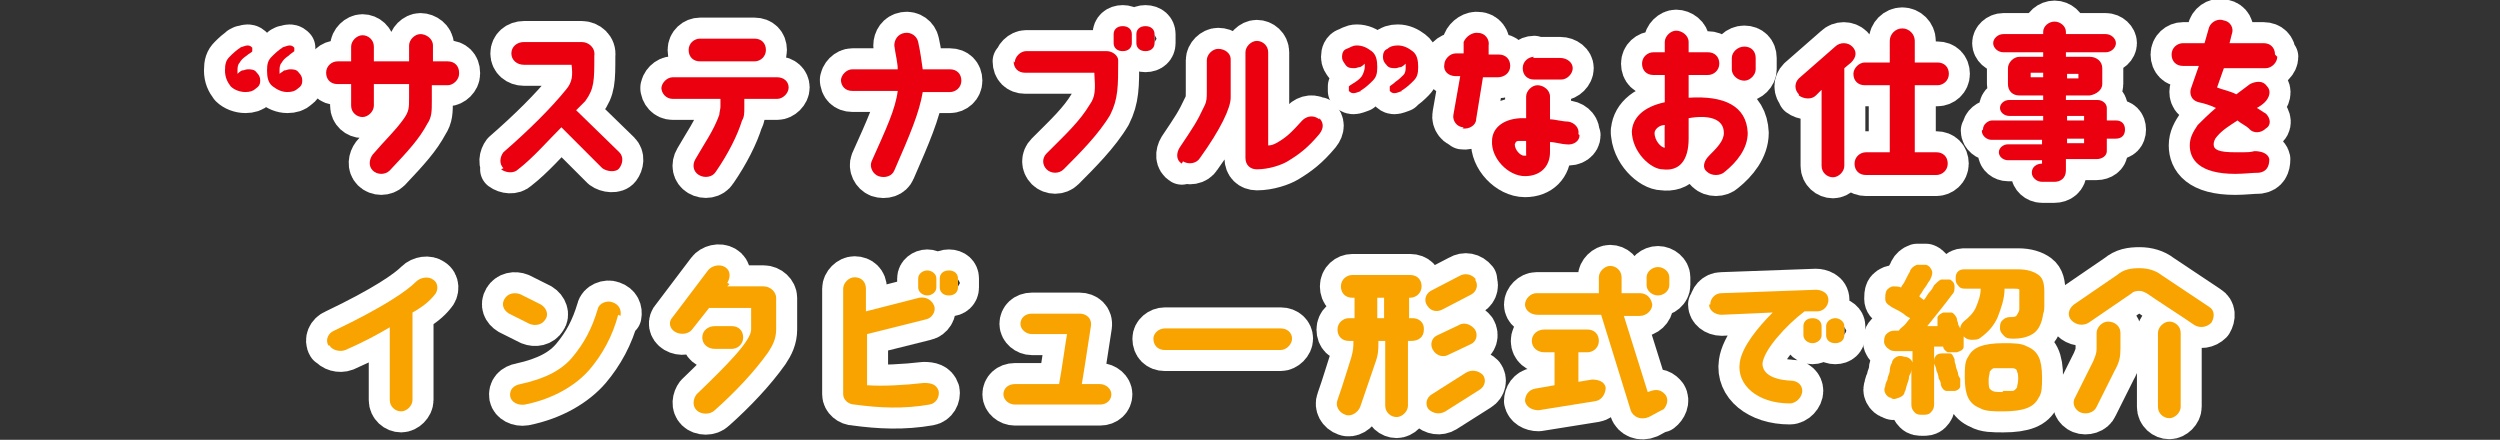
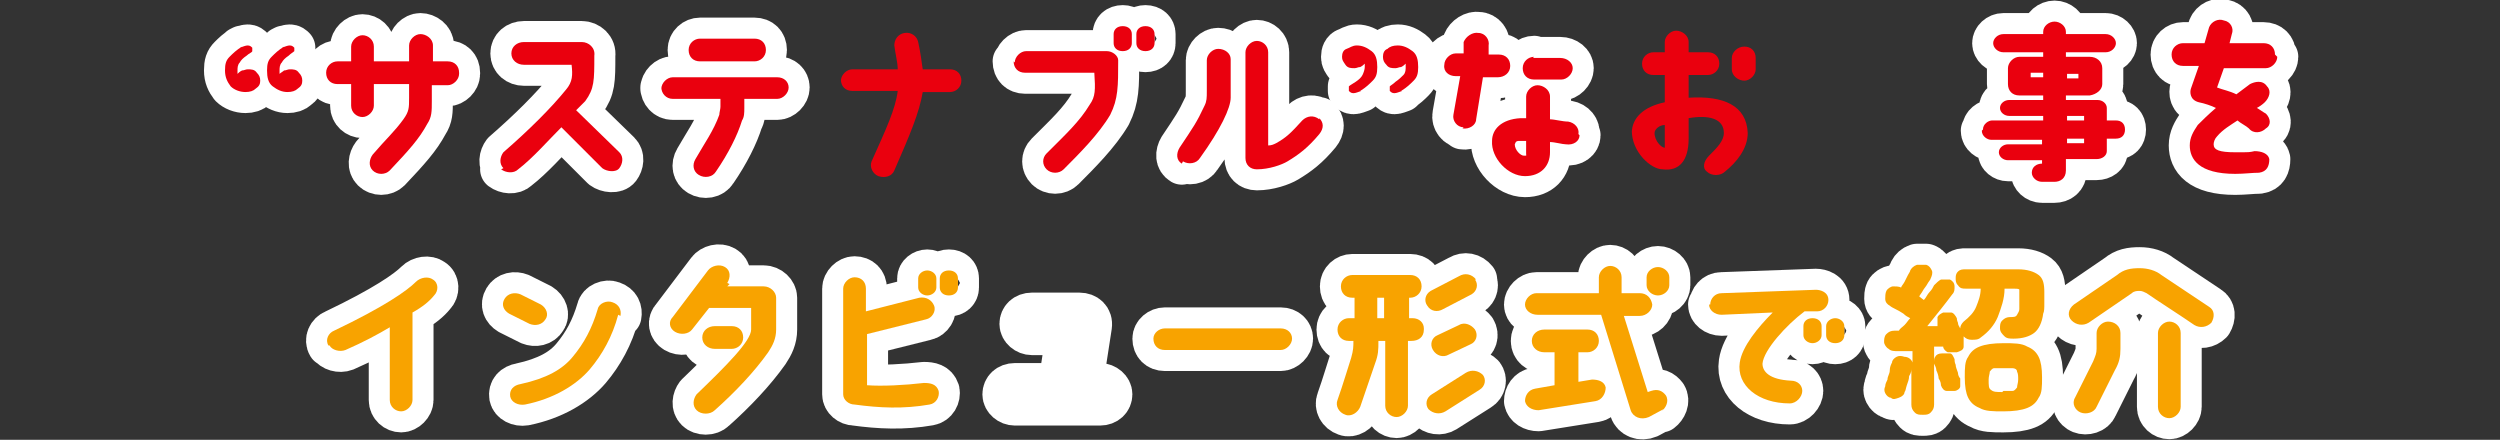
<svg xmlns="http://www.w3.org/2000/svg" id="_レイヤー_2" version="1.1" viewBox="0 0 220 38.7">
  <rect x="0" y="0" width="220" height="38.7" fill="#333333" stroke="none" />
  <defs>
    <style>
      .st0 {
        fill: #fff;
        stroke: #fff;
        stroke-linecap: round;
        stroke-linejoin: round;
        stroke-width: 3.7px;
      }

      .st1 {
        fill: #f8a300;
      }

      .st2 {
        fill: #ea000e;
      }
    </style>
  </defs>
  <g id="_編集モード">
    <g>
      <g>
        <path class="st0" d="M21.1,4.2c.3-.1.5-.2.7-.2.2,0,.3.1.4.2,0,.1,0,.2,0,.3s-.3.2-.5.4c0,0,0,0,0,0-.3.2-.5.4-.6.6-.2.2-.2.5-.2.7s0,.1,0,.2c0,0,0,0,0,.1.1-.1.2-.2.4-.3.2,0,.3-.1.5-.1.3,0,.6,0,.8.3.2.2.3.4.3.7s-.1.5-.4.7c-.2.2-.5.3-.9.3-.5,0-1-.2-1.3-.5-.3-.4-.5-.8-.5-1.4s.1-.9.4-1.2c.3-.3.6-.6,1.1-.9h0ZM24.8,4.2c.3-.1.5-.2.7-.2.2,0,.3.1.4.2,0,.1,0,.2,0,.3-.1.1-.3.2-.5.4,0,0,0,0,0,0-.3.2-.5.4-.6.6-.2.2-.2.5-.2.7s0,.1,0,.2c0,0,0,0,0,.1.1-.1.3-.2.4-.3.2,0,.3-.1.5-.1.3,0,.6,0,.8.3.2.2.3.4.3.7s-.1.5-.4.7c-.2.2-.5.3-.9.3-.5,0-.9-.2-1.3-.5s-.5-.8-.5-1.4.1-.9.4-1.2c.3-.3.6-.6,1.1-.9h0Z" />
        <path class="st0" d="M40.4,6.5c0,.5-.5,1-1,1h-1.4v1.4c0,.9,0,1.4-.4,2-.7,1.3-1.6,2.3-3.3,4.1-.4.4-1.1.4-1.5,0-.4-.4-.3-1,0-1.4,1.2-1.4,1.9-2,2.7-3.1.5-.7.5-1,.5-1.9v-1.2h-3.1v1.9c0,.5-.5,1-1,1s-1-.4-1-1v-1.9h-1.2c-.6,0-1-.4-1-1s.5-1,1-1h1.2v-1.3c0-.5.5-1,1-1s1,.4,1,1v1.3h3.1v-1.4c0-.5.5-1,1-1s1.1.4,1.1,1v1.4s1.3,0,1.3,0c.6,0,1,.4,1,1h0Z" />
        <path class="st0" d="M44.3,14.8c-.4-.4-.3-1,0-1.4,2.3-2,4.2-3.9,5.5-5.5.6-.7.6-1.3.5-2.2h-4.2c-.6,0-1.1-.4-1.1-1s.5-1,1.1-1h5.1c.6,0,1.2.5,1.1,1.2,0,2.2,0,2.9-.8,4,0,0-.3.3-.8.8l3.8,3.7c.4.4.3,1,0,1.4s-1.1.3-1.5,0l-3.6-3.6c-1.2,1.2-2.5,2.7-3.8,3.7-.4.4-1.1.3-1.5,0h0Z" />
        <path class="st0" d="M58.2,7.8c0-.5.5-1,1-1h9.2c.6,0,1,.4,1,.9s-.5,1-1,1h-2.9v.8c0,.4,0,.8-.2,1.1-.4,1.3-1.2,2.9-2.3,4.5-.3.5-1,.6-1.5.3-.5-.3-.6-.9-.3-1.4.8-1.4,1.6-2.5,2.1-3.9,0-.2.1-.5.1-.7v-.7h-4.2c-.6,0-1-.5-1-1h0ZM66.4,3.4c.6,0,1,.4,1,1s-.5,1-1,1h-4.8c-.6,0-1-.4-1-1s.5-1,1-1c0,0,4.8,0,4.8,0Z" />
-         <path class="st0" d="M74,7.1c0-.5.5-1,1-1h4c0-.6-.2-1.3-.3-2.1,0-.5.3-1,.9-1.1s1.1.3,1.2.8c.2.9.3,1.7.4,2.4h2.4c.6,0,1,.4,1,1s-.5,1-1,1h-2.4c-.3,1.8-1.1,3.7-2.5,6.9-.2.5-.8.7-1.4.5-.5-.2-.8-.8-.6-1.3,1.3-2.9,2.1-4.6,2.3-6.2h-4c-.6,0-1-.4-1-1h0Z" />
        <path class="st0" d="M89.3,5.5c0-.5.5-1,1-1h7.1c.5,0,1,.4,1,.8,0,2.3,0,3.4-.7,4.8-1,1.7-2.7,3.4-4.1,4.8-.4.4-1.1.4-1.5,0-.4-.4-.4-1,0-1.4,1.7-1.7,2.9-2.8,3.8-4.3.5-.7.5-1.3.4-2.8h-6.1c-.6,0-1-.4-1-1h0ZM99.6,3v.8c0,.4-.3.7-.8.7s-.8-.3-.8-.7v-.8c0-.4.3-.7.8-.7s.8.3.8.7ZM101.6,3v.8c0,.4-.3.7-.8.7s-.8-.3-.8-.7v-.8c0-.4.3-.7.8-.7s.8.3.8.7Z" />
        <path class="st0" d="M104,14.4c-.5-.3-.5-.9-.2-1.4,1.2-1.8,1.5-2.2,2.2-3.7.2-.4.2-.7.2-1.3,0-1.1,0-1.4,0-2.7,0-.5.5-1,1-1,.6,0,1.1.4,1.1.9,0,1.5,0,2.7,0,3.4,0,.9-.9,2.8-2.7,5.3-.3.5-1,.6-1.5.3h0ZM116.1,10.4c.4.4.4.9,0,1.4-1,1.2-1.8,1.8-2.8,2.4-.5.3-1.6.7-2.7.7-.6,0-1-.4-1-1V4.6c0-.5.5-1,1-1s1,.4,1,1v8.2c.3,0,.5-.1.7-.2.9-.5,1.3-.9,2.3-2,.4-.4,1-.5,1.5-.1Z" />
        <path class="st0" d="M119.8,8c-.3.1-.5.2-.7.2-.2,0-.3-.1-.4-.2,0-.1,0-.2,0-.4.1-.1.3-.2.6-.4.3-.2.5-.4.6-.6s.2-.5.2-.7,0-.1,0-.2,0,0,0-.1c-.1.1-.2.2-.4.3-.2,0-.3.1-.5.1-.3,0-.6,0-.8-.3s-.3-.4-.3-.7.1-.6.4-.7.5-.3.9-.3c.5,0,.9.2,1.3.5s.5.8.5,1.4-.1.9-.4,1.2-.6.6-1.1.9h0ZM123.4,8c-.3.1-.5.2-.7.2-.2,0-.3-.1-.4-.2,0-.1,0-.2,0-.4.1-.1.3-.2.5-.4.3-.2.5-.4.7-.6.2-.2.2-.5.2-.7s0-.1,0-.2,0,0,0-.1c-.1.1-.2.2-.4.3-.2,0-.3.1-.5.1-.3,0-.6,0-.8-.3-.2-.2-.3-.4-.3-.7s.1-.6.4-.7c.2-.2.5-.3.9-.3.5,0,.9.2,1.3.5s.5.8.5,1.4-.1.9-.4,1.2-.6.6-1.1.9h0Z" />
        <path class="st0" d="M128.8,11.2c-.6,0-1-.6-.9-1.1l.6-3.4h-.4c-.6,0-1.1-.4-1-1,0-.5.5-1,1-1h.7v-1c.2-.5.8-.9,1.3-.8.6,0,1,.6.9,1.1v.8c-.1,0,.9,0,.9,0,.6,0,1,.4,1,1s-.5,1-1.1,1h-1.3l-.6,3.7c0,.5-.6.9-1.2.8h0ZM139,11.9c0,.5-.5.9-1.2.8-.3,0-1-.2-1.4-.2,0,.2,0,.9,0,.9,0,1.2-.8,2.1-2.2,2.1-1.5,0-3-1.6-2.9-3.1,0-1,.8-1.9,2.5-2,.2,0,.3,0,.5,0v-1.9c0-.5.5-1,1-1s1.1.4,1.1,1v2c.4,0,1.1.2,1.6.2.6.1,1,.6.9,1.1h0ZM134.3,12.4c-.2,0-.3,0-.5,0-.3,0-.4,0-.5.3,0,.5.5,1,.8,1s.2,0,.2-.2c0-.2,0-.7,0-1h0ZM134.9,5.1h2.4c.6,0,1.1.4,1.1.9s-.5,1-1,1h-2.4c-.6,0-1-.4-1-1s.5-1,1-1h0Z" />
-         <path class="st0" d="M143.6,11.7c0-1.3,1-2.3,2.9-2.7v-2.4h-1c-.6,0-1-.4-1-1s.5-1,1-1h1v-.9c0-.5.5-1,1-1s1.1.4,1.1,1v.9h1.7c.6,0,1,.4,1,1s-.5,1-1,1h-1.7v2c3.1-.2,5.1.7,5.2,3.1,0,1.4-1,2.6-2,3.4-.4.4-1.2.4-1.6,0-.4-.3-.3-.9.2-1.4.7-.7,1.3-1.3,1.3-2,0-1.3-1.4-1.6-3.1-1.3v1.8c0,1.9-.8,2.9-2.3,2.7-1,0-2.7-1.5-2.7-3.4h0ZM145.6,11.7c0,.7.6,1.3.9,1.3,0,0,0-1.1,0-2-.5,0-.9.4-.9.7h0ZM152.4,6.1v-1c0-.5.5-1,1.1-1s1,.4,1,1v1c0,.5-.5,1-1,1s-1.1-.4-1.1-1Z" />
-         <path class="st0" d="M158.3,8.3c-.4-.4-.4-1,0-1.4l3.2-2.8c.4-.4,1.1-.4,1.5,0,.4.4.4.9-.1,1.4l-.6.5v8.6c0,.5-.5,1-1,1s-1-.4-1-1v-6.7l-.5.5c-.4.4-1.1.3-1.5,0h0ZM163.1,6.5c0-.5.5-1,1-1h2.2v-1.9c0-.6.5-1.1,1.1-1.1s1.1.5,1.1,1.1v1.9h2c.6,0,1,.4,1,1s-.5,1-1,1h-2v5.9h1.9c.6,0,1,.4,1,1s-.5,1-1,1h-6.2c-.6,0-1-.4-1-1s.5-1,1-1h2.1v-5.9h-2.2c-.6,0-1-.4-1-1h0Z" />
        <path class="st0" d="M174.5,11.4c0-.5.5-.8.8-.8h4.5v-.4s-3,0-3,0c-.4,0-.8-.3-.8-.7s.4-.7.8-.7h3v-.4c-.5,0-1.4,0-2.1,0-.6,0-1-.4-1-1v-1.4c0-.5.5-1,1-1h2.1v-.4h-3.5c-.5,0-.9-.4-.9-.8s.4-.8.9-.8h3.5v-.2c0-.5.5-.9,1-.9s1,.4,1,.9v.2h3.5c.5,0,.9.4.9.8s-.4.8-.9.8h-3.5v.4h2.1c.6,0,1.1.4,1.1,1v1.4c0,.5-.5.9-1.1,1-.6,0-1.6,0-2.1,0v.4h2.8c.4,0,.8.3.8.7s0,1.1,0,1.1h.8c.5,0,.8.3.8.8s-.3.8-.8.8h-.8v1.1c0,.4-.4.7-.9.7h-2.7v1c0,.7-.5,1-1,1h-1.1c-.5,0-.9-.4-.9-.8,0-.5.4-.8.9-.8v-.3h-3c-.4,0-.8-.3-.8-.7s.4-.7.8-.7h3v-.4h-4.5c-.3,0-.8-.3-.8-.8h0ZM179.8,6.9v-.5h-1.1v.4c.3,0,.8,0,1.1,0ZM181.9,6.9c.3,0,.7,0,1,0v-.4h-1s0,.5,0,.5ZM181.9,10.6h1.5v-.4h-1.5v.4ZM181.9,12.6h1.5v-.4h-1.5v.4Z" />
        <path class="st0" d="M200.4,5c0,.5-.5,1-1,1h-3.7l-.6,1.7c.5.2,1.1.3,1.7.6.4-.3.8-.6,1.2-.9.4-.2,1.1-.4,1.5.2.4.4.2,1-.2,1.4-.2.2-.5.4-.7.5.2.1.6.4.8.5.4.4.5,1,0,1.3-.4.4-1.1.5-1.5,0-.2-.2-.8-.5-1-.7-.6.4-1.3.8-1.8,1.4-.2.2-.3.5-.3.7,0,.5.5.7,1.9.7s1.2,0,1.7-.1c.6,0,1.2.2,1.3.7,0,.6-.2,1.1-.9,1.2-.6,0-1.3.1-2.1.1-3.2,0-4-1.3-4-2.5,0-.7.3-1.2.7-1.8.4-.4.9-.9,1.6-1.5-.4-.2-1-.4-1.5-.5-.8-.2-.8-.9-.7-1.2l.7-2h-1.4c-.6,0-1-.4-1-1s.5-1,1-1h1.9l.4-1.4c.2-.5.8-.8,1.3-.6.6.1.9.7.7,1.2l-.2.8h3c.6,0,1,.4,1,1h0Z" />
        <path class="st0" d="M28.9,30.4c-.3-.5,0-1.1.5-1.3,4.4-2.1,6.4-3.5,7.2-4.3.4-.4,1.1-.5,1.5-.2.5.3.5,1,.1,1.4-.4.5-1,1-1.9,1.5v7.7c0,.5-.5,1-1,1s-1-.4-1-1v-6.4c-1,.6-2.3,1.3-3.9,2-.5.2-1.2,0-1.4-.4h0Z" />
        <path class="st0" d="M44.8,27.6c-.5-.3-.7-.8-.4-1.3.3-.5.9-.6,1.4-.4l1.8.9c.5.3.7.9.4,1.3-.3.5-.9.6-1.4.4l-1.8-.9h0ZM54.4,27.7c-.5,1.9-1.4,3.5-2.5,4.8-1.2,1.4-3.2,2.6-5.7,3.1-.6.1-1.2-.2-1.3-.7-.1-.6.3-1,.9-1.1,2.3-.5,3.7-1.3,4.6-2.4,1-1.2,1.7-2.5,2.2-4.2.1-.5.8-.8,1.3-.6.6.2.8.7.7,1.2h0Z" />
        <path class="st0" d="M64.2,25l-.2.2h3.2c.6,0,1.1.5,1.1,1,0,1.1,0,2.3,0,2.8,0,.8-.3,1.4-.7,2-1.2,1.7-2.9,3.5-4.7,5.1-.4.4-1.2.4-1.6,0-.4-.4-.3-1,0-1.4,2.6-2.5,4.8-4.7,4.8-5.7,0-.6,0-1.3,0-1.9h-3.7l-1.5,1.9c-.3.4-1,.5-1.5.2-.5-.3-.6-.9-.2-1.3l3.1-4.1c.3-.4,1-.6,1.5-.3.5.3.5.9.2,1.4h0ZM62.9,30.7c-.6,0-1.1-.4-1.1-1s.5-1,1.1-1h1.5c.6,0,1,.4,1,1s-.5,1-1,1h-1.5Z" />
        <path class="st0" d="M76.3,29.4v4.5c1.3.1,3.3,0,5-.2.6,0,1.1.1,1.3.7.1.5-.2,1.1-.8,1.2-2.3.4-4.4.3-6.6,0-.5,0-1-.4-1-.9v-9.3c0-.5.5-1,1-1,.6,0,1,.4,1,1v2l4.7-1.2c.6-.1,1.1.2,1.3.7.2.5-.2,1.1-.7,1.2l-5.2,1.3h0ZM82.4,24.5v.8c0,.4-.4.7-.8.7s-.8-.3-.8-.7v-.8c0-.4.4-.7.8-.7s.8.3.8.7ZM84.3,24.5v.8c0,.4-.3.7-.8.7s-.8-.3-.8-.7v-.8c0-.4.3-.7.8-.7s.8.3.8.7Z" />
        <path class="st0" d="M97.8,34.7c0,.5-.4.9-1,.9h-7.5c-.5,0-1-.4-1-.9s.4-.9,1-.9h3.9c.2-1,.6-3.9.7-4.4h-3.1c-.5,0-1-.4-1-.9s.4-.9,1-.9h4.2c.6,0,1.1.4,1,1.1-.6,3.9-.6,3.9-.8,5.1h1.6c.5,0,1,.4,1,.9Z" />
        <path class="st0" d="M101.5,29.8c0-.5.5-.9,1-.9h10.2c.6,0,1,.4,1,.9s-.5,1-1,1h-10.2c-.6,0-1-.4-1-1Z" />
        <path class="st0" d="M125.3,29c0,.7-.5,1-1.1,1h-.3v5.7c0,.5-.5,1-1,1s-1-.4-1-1v-5.7h-.6c0,.8,0,1.2-.3,2l-1.3,3.8c-.2.5-.8.9-1.3.7-.6-.2-.9-.8-.7-1.3.5-1.4.9-2.8,1.2-3.7.2-.7.2-1,.2-1.5h-.4c-.6,0-1-.4-1-1s.5-1,1-1h.5v-1.8h-.2c-.6,0-1-.4-1-1s.5-1,1-1h5.1c.6,0,1,.4,1,1s-.5,1-1,1h-.1v1.8h.3c.6,0,1,.4,1,.9h0ZM121.8,26.2h-.6c0,.5,0,1.2,0,1.8h.6v-1.8ZM129.8,24.6c.3.4.2,1-.3,1.3l-2.5,1.3c-.5.3-1.1.2-1.4-.3-.3-.4-.2-1,.3-1.3l2.5-1.3c.5-.3,1.1-.2,1.5.3ZM130.5,33c.3.4.2,1-.3,1.3l-3,1.9c-.5.3-1.1.2-1.5-.2-.3-.4-.2-1,.3-1.3l3-1.9c.5-.3,1.1-.2,1.5.2ZM126.1,30.8c-.3-.5-.1-1.1.4-1.3l1.9-.9c.5-.3,1.1,0,1.4.4.3.5.1,1.1-.4,1.3l-1.9.9c-.5.3-1.1.1-1.4-.4Z" />
        <path class="st0" d="M136.8,33.9v-2.9h-.9c-.6,0-1.1-.4-1.1-1s.5-1,1.1-1h3.8c.6,0,1,.4,1,1s-.5,1-1,1h-.8v2.6l1.2-.2c.6,0,1.1.2,1.2.7,0,.5-.3,1.1-.9,1.2l-5,.8c-.6,0-1.1-.3-1.2-.8,0-.5.3-1,.9-1.1l1.7-.3h0ZM146.4,36l-1.3.7c-.7.3-1.4,0-1.6-.6l-2.6-8.4h-5.6c-.6,0-1.1-.4-1.1-.9s.5-1,1-1h5.5v-1.4c0-.5.5-1,1-1s1,.4,1,1v1.4h1.6c.6,0,1,.4,1.1,1,0,.5-.5,1-1.1,1h-1.4l2.1,6.7s.3-.1.3-.1c.6-.2,1,0,1.3.4.3.5,0,1.1-.4,1.4h0ZM146.9,25.1c0,.5-.5.9-1,.9s-1-.4-1-.9v-.7c0-.5.5-.9,1-.9s1,.4,1,.9v.7Z" />
        <path class="st0" d="M150.5,26.8c0-.5.4-1,1-1l8.3-.3c.4,0,1.1.2,1.1.9,0,.5-.4,1-1,1h-1.1c-1.6,1.2-3.6,3.4-3.7,4.6,0,.7.6,1.4,2.5,1.5.6,0,1,.4,1,.9,0,.5-.5,1.1-1.1,1.1-2.8,0-4.7-1.6-4.4-3.6.2-1.4,1.6-3.1,2.9-4.4l-4.5.2c-.6,0-1.1-.4-1.1-.9h0ZM160.3,28.7v.8c0,.4-.4.7-.8.7s-.8-.3-.8-.7v-.8c0-.4.3-.7.8-.7s.8.3.8.7ZM162.3,28.7v.8c0,.4-.3.7-.8.7s-.8-.3-.8-.7v-.8c0-.4.4-.7.8-.7s.8.3.8.7Z" />
        <path class="st0" d="M169.2,36.5c-.3,0-.5,0-.7-.2-.2-.2-.3-.4-.3-.7v-3.2c0,.2,0,.4-.2.7,0,.3-.1.5-.2.8s-.1.5-.2.6c0,.2-.2.4-.5.5s-.5.2-.7,0c-.2,0-.4-.2-.5-.4-.1-.2-.1-.4,0-.6,0-.2.1-.4.2-.6,0-.3.2-.5.2-.8s.1-.5.2-.7c0-.2.2-.4.4-.5.2-.1.4-.1.7,0,.3,0,.6.2.7.5v-1c-.2,0-.5,0-.7,0s-.4,0-.6,0c-.3,0-.6,0-.8-.2-.2-.1-.4-.4-.4-.6s0-.5.2-.7.4-.3.7-.3c0,0,.1,0,.2,0s.1,0,.2,0c.1-.2.3-.3.5-.5.2-.2.3-.4.5-.6-.2-.1-.4-.2-.6-.4-.3-.2-.5-.3-.7-.4s-.4-.2-.5-.3c-.2-.1-.4-.3-.4-.6,0-.2,0-.5.1-.7.1-.2.4-.4.6-.4s.5,0,.7.1h0c0-.1.2-.3.3-.5.1-.2.2-.4.3-.6.1-.2.2-.3.2-.4.1-.2.3-.4.6-.5.3,0,.5,0,.8,0,.3.1.4.3.5.5s0,.5-.1.7c0,.1-.2.3-.3.5s-.3.4-.4.6c-.1.2-.3.4-.3.5l.4.3c.2-.2.3-.5.5-.7s.3-.4.4-.6c.2-.2.4-.4.6-.5.3,0,.5,0,.8,0,.2.1.4.3.4.6,0,.3,0,.5-.2.7-.3.4-.6.8-1,1.3-.4.5-.8,1-1.2,1.5.3,0,.6,0,.9,0h0c0-.3,0-.6,0-.8.1-.2.3-.3.5-.4.3,0,.5,0,.7,0,.2,0,.4.3.5.5,0,0,0,.2.1.4,0,.2.1.3.2.5,0-.2.1-.4.3-.6.5-.4.9-.8,1.1-1.3.2-.5.4-1,.4-1.6h-1.3c-.3,0-.5,0-.7-.3-.2-.2-.2-.4-.2-.6s0-.4.2-.6c.2-.2.4-.2.7-.2h4.6c.8,0,1.4.2,1.8.5s.5.8.5,1.5c0,.3,0,.6,0,1s0,.7-.1.9c-.1.8-.4,1.4-.8,1.7-.4.3-1,.5-1.8.5-.3,0-.6,0-.8-.2s-.4-.4-.4-.7c0-.3,0-.5.2-.7.2-.2.4-.3.7-.3.3,0,.5,0,.6-.2s.2-.3.2-.5c0-.2,0-.4,0-.6s0-.5,0-.6c0-.2,0-.4,0-.5s-.3-.1-.5-.1h-.8c0,.9-.3,1.7-.6,2.5-.3.7-.8,1.3-1.5,1.8-.2.2-.5.2-.8.2-.3,0-.5-.1-.7-.3h0c0,.4,0,.6,0,.9s-.3.4-.6.5c-.3,0-.5,0-.8,0-.2-.1-.4-.3-.4-.5h0c-.1,0-.2,0-.4,0-.1,0-.3,0-.4,0v5.1c0,.3-.1.5-.3.7-.2.2-.4.2-.7.2h0ZM172,34.4c-.3,0-.5,0-.7,0-.2,0-.4-.2-.5-.5,0-.1,0-.3-.2-.6,0-.2-.1-.5-.2-.7,0-.2-.1-.4-.2-.6,0-.3,0-.5.1-.6.1-.2.3-.3.6-.3.3,0,.5,0,.7,0s.3.3.4.5c0,.1,0,.3.1.5,0,.2.1.4.2.7,0,.2.1.4.2.5,0,.3,0,.5,0,.7,0,.2-.3.4-.5.4h0ZM176.3,36.2c-.9,0-1.6,0-2.1-.3-.5-.2-.8-.5-1-.9-.2-.4-.3-1-.3-1.8s0-1.4.3-1.8c.2-.4.5-.7,1-.9.5-.2,1.2-.3,2.1-.3s1.6,0,2.1.3c.5.2.8.5,1,.9s.3,1,.3,1.8,0,1.4-.3,1.8c-.2.4-.5.7-1,.9-.5.2-1.2.3-2.1.3ZM176.3,34.4c.4,0,.6,0,.8,0,.2,0,.3-.2.4-.3,0-.2.1-.4.1-.7s0-.5-.1-.7c0-.2-.2-.3-.4-.3s-.4,0-.8,0-.6,0-.8,0c-.2,0-.3.2-.4.3,0,.2-.1.4-.1.7,0,.5,0,.8.2.9.2.2.5.2,1,.2h0Z" />
        <path class="st0" d="M194.6,28.4c-.4.4-1,.5-1.5.2-1-.7-3.5-2.3-4.2-2.8-.2-.1-.4-.2-.6-.2-.2,0-.5,0-.7.2-.7.5-2.8,1.9-3.8,2.6-.5.3-1.1.2-1.5-.2-.4-.4-.3-1,.2-1.4l3.8-2.6c.6-.5,1.2-.6,2-.6.7,0,1.4.2,1.9.6l4.2,2.8c.5.3.5.9.2,1.4h0ZM185.5,28.3c.6,0,1.1.4,1.1,1v1.4c0,.7-.1,1.2-.5,1.9l-1.6,3.2c-.2.5-.9.7-1.4.5-.5-.2-.8-.8-.5-1.3.6-1.2,1.6-3.2,1.6-3.2.2-.5.3-.7.3-1.1v-1.4c0-.5.5-1,1-1ZM191.9,29.3v6.5c0,.5-.5,1-1,1s-1-.4-1-1v-6.5c0-.5.5-1,1-1s1,.4,1,1h0Z" />
      </g>
      <g>
        <path class="st2" d="M21.1,4.2c.3-.1.5-.2.7-.2.2,0,.3.1.4.2,0,.1,0,.2,0,.3s-.3.2-.5.4c0,0,0,0,0,0-.3.2-.5.4-.6.6-.2.2-.2.5-.2.7s0,.1,0,.2c0,0,0,0,0,.1.1-.1.2-.2.4-.3.2,0,.3-.1.5-.1.3,0,.6,0,.8.3.2.2.3.4.3.7s-.1.5-.4.7c-.2.2-.5.3-.9.3-.5,0-1-.2-1.3-.5-.3-.4-.5-.8-.5-1.4s.1-.9.4-1.2c.3-.3.6-.6,1.1-.9h0ZM24.8,4.2c.3-.1.5-.2.7-.2.2,0,.3.1.4.2,0,.1,0,.2,0,.3-.1.1-.3.2-.5.4,0,0,0,0,0,0-.3.2-.5.4-.6.6-.2.2-.2.5-.2.7s0,.1,0,.2c0,0,0,0,0,.1.1-.1.3-.2.4-.3.2,0,.3-.1.5-.1.3,0,.6,0,.8.3.2.2.3.4.3.7s-.1.5-.4.7c-.2.2-.5.3-.9.3-.5,0-.9-.2-1.3-.5s-.5-.8-.5-1.4.1-.9.4-1.2c.3-.3.6-.6,1.1-.9h0Z" />
        <path class="st2" d="M40.4,6.5c0,.5-.5,1-1,1h-1.4v1.4c0,.9,0,1.4-.4,2-.7,1.3-1.6,2.3-3.3,4.1-.4.4-1.1.4-1.5,0-.4-.4-.3-1,0-1.4,1.2-1.4,1.9-2,2.7-3.1.5-.7.5-1,.5-1.9v-1.2h-3.1v1.9c0,.5-.5,1-1,1s-1-.4-1-1v-1.9h-1.2c-.6,0-1-.4-1-1s.5-1,1-1h1.2v-1.3c0-.5.5-1,1-1s1,.4,1,1v1.3h3.1v-1.4c0-.5.5-1,1-1s1.1.4,1.1,1v1.4s1.3,0,1.3,0c.6,0,1,.4,1,1h0Z" />
        <path class="st2" d="M44.3,14.8c-.4-.4-.3-1,0-1.4,2.3-2,4.2-3.9,5.5-5.5.6-.7.6-1.3.5-2.2h-4.2c-.6,0-1.1-.4-1.1-1s.5-1,1.1-1h5.1c.6,0,1.2.5,1.1,1.2,0,2.2,0,2.9-.8,4,0,0-.3.3-.8.8l3.8,3.7c.4.4.3,1,0,1.4s-1.1.3-1.5,0l-3.6-3.6c-1.2,1.2-2.5,2.7-3.8,3.7-.4.4-1.1.3-1.5,0h0Z" />
        <path class="st2" d="M58.2,7.8c0-.5.5-1,1-1h9.2c.6,0,1,.4,1,.9s-.5,1-1,1h-2.9v.8c0,.4,0,.8-.2,1.1-.4,1.3-1.2,2.9-2.3,4.5-.3.5-1,.6-1.5.3-.5-.3-.6-.9-.3-1.4.8-1.4,1.6-2.5,2.1-3.9,0-.2.1-.5.1-.7v-.7h-4.2c-.6,0-1-.5-1-1h0ZM66.4,3.4c.6,0,1,.4,1,1s-.5,1-1,1h-4.8c-.6,0-1-.4-1-1s.5-1,1-1c0,0,4.8,0,4.8,0Z" />
        <path class="st2" d="M74,7.1c0-.5.5-1,1-1h4c0-.6-.2-1.3-.3-2.1,0-.5.3-1,.9-1.1s1.1.3,1.2.8c.2.9.3,1.7.4,2.4h2.4c.6,0,1,.4,1,1s-.5,1-1,1h-2.4c-.3,1.8-1.1,3.7-2.5,6.9-.2.5-.8.7-1.4.5-.5-.2-.8-.8-.6-1.3,1.3-2.9,2.1-4.6,2.3-6.2h-4c-.6,0-1-.4-1-1h0Z" />
        <path class="st2" d="M89.3,5.5c0-.5.5-1,1-1h7.1c.5,0,1,.4,1,.8,0,2.3,0,3.4-.7,4.8-1,1.7-2.7,3.4-4.1,4.8-.4.4-1.1.4-1.5,0-.4-.4-.4-1,0-1.4,1.7-1.7,2.9-2.8,3.8-4.3.5-.7.5-1.3.4-2.8h-6.1c-.6,0-1-.4-1-1h0ZM99.6,3v.8c0,.4-.3.7-.8.7s-.8-.3-.8-.7v-.8c0-.4.3-.7.8-.7s.8.3.8.7ZM101.6,3v.8c0,.4-.3.7-.8.7s-.8-.3-.8-.7v-.8c0-.4.3-.7.8-.7s.8.3.8.7Z" />
        <path class="st2" d="M104,14.4c-.5-.3-.5-.9-.2-1.4,1.2-1.8,1.5-2.2,2.2-3.7.2-.4.2-.7.2-1.3,0-1.1,0-1.4,0-2.7,0-.5.5-1,1-1,.6,0,1.1.4,1.1.9,0,1.5,0,2.7,0,3.4,0,.9-.9,2.8-2.7,5.3-.3.5-1,.6-1.5.3h0ZM116.1,10.4c.4.4.4.9,0,1.4-1,1.2-1.8,1.8-2.8,2.4-.5.3-1.6.7-2.7.7-.6,0-1-.4-1-1V4.6c0-.5.5-1,1-1s1,.4,1,1v8.2c.3,0,.5-.1.7-.2.9-.5,1.3-.9,2.3-2,.4-.4,1-.5,1.5-.1Z" />
        <path class="st2" d="M119.8,8c-.3.1-.5.2-.7.2-.2,0-.3-.1-.4-.2,0-.1,0-.2,0-.4.1-.1.3-.2.6-.4.3-.2.5-.4.6-.6s.2-.5.2-.7,0-.1,0-.2,0,0,0-.1c-.1.1-.2.2-.4.3-.2,0-.3.1-.5.1-.3,0-.6,0-.8-.3s-.3-.4-.3-.7.1-.6.4-.7.5-.3.9-.3c.5,0,.9.2,1.3.5s.5.8.5,1.4-.1.9-.4,1.2-.6.6-1.1.9h0ZM123.4,8c-.3.1-.5.2-.7.2-.2,0-.3-.1-.4-.2,0-.1,0-.2,0-.4.1-.1.3-.2.5-.4.3-.2.5-.4.7-.6.2-.2.2-.5.2-.7s0-.1,0-.2,0,0,0-.1c-.1.1-.2.2-.4.3-.2,0-.3.1-.5.1-.3,0-.6,0-.8-.3-.2-.2-.3-.4-.3-.7s.1-.6.4-.7c.2-.2.5-.3.9-.3.5,0,.9.2,1.3.5s.5.8.5,1.4-.1.9-.4,1.2-.6.6-1.1.9h0Z" />
        <path class="st2" d="M128.8,11.2c-.6,0-1-.6-.9-1.1l.6-3.4h-.4c-.6,0-1.1-.4-1-1,0-.5.5-1,1-1h.7v-1c.2-.5.8-.9,1.3-.8.6,0,1,.6.9,1.1v.8c-.1,0,.9,0,.9,0,.6,0,1,.4,1,1s-.5,1-1.1,1h-1.3l-.6,3.7c0,.5-.6.9-1.2.8h0ZM139,11.9c0,.5-.5.9-1.2.8-.3,0-1-.2-1.4-.2,0,.2,0,.9,0,.9,0,1.2-.8,2.1-2.2,2.1-1.5,0-3-1.6-2.9-3.1,0-1,.8-1.9,2.5-2,.2,0,.3,0,.5,0v-1.9c0-.5.5-1,1-1s1.1.4,1.1,1v2c.4,0,1.1.2,1.6.2.6.1,1,.6.9,1.1h0ZM134.3,12.4c-.2,0-.3,0-.5,0-.3,0-.4,0-.5.3,0,.5.5,1,.8,1s.2,0,.2-.2c0-.2,0-.7,0-1h0ZM134.9,5.1h2.4c.6,0,1.1.4,1.1.9s-.5,1-1,1h-2.4c-.6,0-1-.4-1-1s.5-1,1-1h0Z" />
        <path class="st2" d="M143.6,11.7c0-1.3,1-2.3,2.9-2.7v-2.4h-1c-.6,0-1-.4-1-1s.5-1,1-1h1v-.9c0-.5.5-1,1-1s1.1.4,1.1,1v.9h1.7c.6,0,1,.4,1,1s-.5,1-1,1h-1.7v2c3.1-.2,5.1.7,5.2,3.1,0,1.4-1,2.6-2,3.4-.4.4-1.2.4-1.6,0-.4-.3-.3-.9.2-1.4.7-.7,1.3-1.3,1.3-2,0-1.3-1.4-1.6-3.1-1.3v1.8c0,1.9-.8,2.9-2.3,2.7-1,0-2.7-1.5-2.7-3.4h0ZM145.6,11.7c0,.7.6,1.3.9,1.3,0,0,0-1.1,0-2-.5,0-.9.4-.9.7h0ZM152.4,6.1v-1c0-.5.5-1,1.1-1s1,.4,1,1v1c0,.5-.5,1-1,1s-1.1-.4-1.1-1Z" />
-         <path class="st2" d="M158.3,8.3c-.4-.4-.4-1,0-1.4l3.2-2.8c.4-.4,1.1-.4,1.5,0,.4.4.4.9-.1,1.4l-.6.5v8.6c0,.5-.5,1-1,1s-1-.4-1-1v-6.7l-.5.5c-.4.4-1.1.3-1.5,0h0ZM163.1,6.5c0-.5.5-1,1-1h2.2v-1.9c0-.6.5-1.1,1.1-1.1s1.1.5,1.1,1.1v1.9h2c.6,0,1,.4,1,1s-.5,1-1,1h-2v5.9h1.9c.6,0,1,.4,1,1s-.5,1-1,1h-6.2c-.6,0-1-.4-1-1s.5-1,1-1h2.1v-5.9h-2.2c-.6,0-1-.4-1-1h0Z" />
        <path class="st2" d="M174.5,11.4c0-.5.5-.8.8-.8h4.5v-.4s-3,0-3,0c-.4,0-.8-.3-.8-.7s.4-.7.8-.7h3v-.4c-.5,0-1.4,0-2.1,0-.6,0-1-.4-1-1v-1.4c0-.5.5-1,1-1h2.1v-.4h-3.5c-.5,0-.9-.4-.9-.8s.4-.8.9-.8h3.5v-.2c0-.5.5-.9,1-.9s1,.4,1,.9v.2h3.5c.5,0,.9.4.9.8s-.4.8-.9.8h-3.5v.4h2.1c.6,0,1.1.4,1.1,1v1.4c0,.5-.5.9-1.1,1-.6,0-1.6,0-2.1,0v.4h2.8c.4,0,.8.3.8.7s0,1.1,0,1.1h.8c.5,0,.8.3.8.8s-.3.8-.8.8h-.8v1.1c0,.4-.4.7-.9.7h-2.7v1c0,.7-.5,1-1,1h-1.1c-.5,0-.9-.4-.9-.8,0-.5.4-.8.9-.8v-.3h-3c-.4,0-.8-.3-.8-.7s.4-.7.8-.7h3v-.4h-4.5c-.3,0-.8-.3-.8-.8h0ZM179.8,6.9v-.5h-1.1v.4c.3,0,.8,0,1.1,0ZM181.9,6.9c.3,0,.7,0,1,0v-.4h-1s0,.5,0,.5ZM181.9,10.6h1.5v-.4h-1.5v.4ZM181.9,12.6h1.5v-.4h-1.5v.4Z" />
        <path class="st2" d="M200.4,5c0,.5-.5,1-1,1h-3.7l-.6,1.7c.5.2,1.1.3,1.7.6.4-.3.8-.6,1.2-.9.4-.2,1.1-.4,1.5.2.4.4.2,1-.2,1.4-.2.2-.5.4-.7.5.2.1.6.4.8.5.4.4.5,1,0,1.3-.4.4-1.1.5-1.5,0-.2-.2-.8-.5-1-.7-.6.4-1.3.8-1.8,1.4-.2.2-.3.5-.3.7,0,.5.5.7,1.9.7s1.2,0,1.7-.1c.6,0,1.2.2,1.3.7,0,.6-.2,1.1-.9,1.2-.6,0-1.3.1-2.1.1-3.2,0-4-1.3-4-2.5,0-.7.3-1.2.7-1.8.4-.4.9-.9,1.6-1.5-.4-.2-1-.4-1.5-.5-.8-.2-.8-.9-.7-1.2l.7-2h-1.4c-.6,0-1-.4-1-1s.5-1,1-1h1.9l.4-1.4c.2-.5.8-.8,1.3-.6.6.1.9.7.7,1.2l-.2.8h3c.6,0,1,.4,1,1h0Z" />
        <path class="st1" d="M28.9,30.4c-.3-.5,0-1.1.5-1.3,4.4-2.1,6.4-3.5,7.2-4.3.4-.4,1.1-.5,1.5-.2.5.3.5,1,.1,1.4-.4.5-1,1-1.9,1.5v7.7c0,.5-.5,1-1,1s-1-.4-1-1v-6.4c-1,.6-2.3,1.3-3.9,2-.5.2-1.2,0-1.4-.4h0Z" />
        <path class="st1" d="M44.8,27.6c-.5-.3-.7-.8-.4-1.3.3-.5.9-.6,1.4-.4l1.8.9c.5.3.7.9.4,1.3-.3.5-.9.6-1.4.4l-1.8-.9h0ZM54.4,27.7c-.5,1.9-1.4,3.5-2.5,4.8-1.2,1.4-3.2,2.6-5.7,3.1-.6.1-1.2-.2-1.3-.7-.1-.6.3-1,.9-1.1,2.3-.5,3.7-1.3,4.6-2.4,1-1.2,1.7-2.5,2.2-4.2.1-.5.8-.8,1.3-.6.6.2.8.7.7,1.2h0Z" />
        <path class="st1" d="M64.2,25l-.2.2h3.2c.6,0,1.1.5,1.1,1,0,1.1,0,2.3,0,2.8,0,.8-.3,1.4-.7,2-1.2,1.7-2.9,3.5-4.7,5.1-.4.4-1.2.4-1.6,0-.4-.4-.3-1,0-1.4,2.6-2.5,4.8-4.7,4.8-5.7,0-.6,0-1.3,0-1.9h-3.7l-1.5,1.9c-.3.4-1,.5-1.5.2-.5-.3-.6-.9-.2-1.3l3.1-4.1c.3-.4,1-.6,1.5-.3.5.3.5.9.2,1.4h0ZM62.9,30.7c-.6,0-1.1-.4-1.1-1s.5-1,1.1-1h1.5c.6,0,1,.4,1,1s-.5,1-1,1h-1.5Z" />
        <path class="st1" d="M76.3,29.4v4.5c1.3.1,3.3,0,5-.2.6,0,1.1.1,1.3.7.1.5-.2,1.1-.8,1.2-2.3.4-4.4.3-6.6,0-.5,0-1-.4-1-.9v-9.3c0-.5.5-1,1-1,.6,0,1,.4,1,1v2l4.7-1.2c.6-.1,1.1.2,1.3.7.2.5-.2,1.1-.7,1.2l-5.2,1.3h0ZM82.4,24.5v.8c0,.4-.4.7-.8.7s-.8-.3-.8-.7v-.8c0-.4.4-.7.8-.7s.8.3.8.7ZM84.3,24.5v.8c0,.4-.3.7-.8.7s-.8-.3-.8-.7v-.8c0-.4.3-.7.8-.7s.8.3.8.7Z" />
-         <path class="st1" d="M97.8,34.7c0,.5-.4.9-1,.9h-7.5c-.5,0-1-.4-1-.9s.4-.9,1-.9h3.9c.2-1,.6-3.9.7-4.4h-3.1c-.5,0-1-.4-1-.9s.4-.9,1-.9h4.2c.6,0,1.1.4,1,1.1-.6,3.9-.6,3.9-.8,5.1h1.6c.5,0,1,.4,1,.9Z" />
        <path class="st1" d="M101.5,29.8c0-.5.5-.9,1-.9h10.2c.6,0,1,.4,1,.9s-.5,1-1,1h-10.2c-.6,0-1-.4-1-1Z" />
        <path class="st1" d="M125.3,29c0,.7-.5,1-1.1,1h-.3v5.7c0,.5-.5,1-1,1s-1-.4-1-1v-5.7h-.6c0,.8,0,1.2-.3,2l-1.3,3.8c-.2.5-.8.9-1.3.7-.6-.2-.9-.8-.7-1.3.5-1.4.9-2.8,1.2-3.7.2-.7.2-1,.2-1.5h-.4c-.6,0-1-.4-1-1s.5-1,1-1h.5v-1.8h-.2c-.6,0-1-.4-1-1s.5-1,1-1h5.1c.6,0,1,.4,1,1s-.5,1-1,1h-.1v1.8h.3c.6,0,1,.4,1,.9h0ZM121.8,26.2h-.6c0,.5,0,1.2,0,1.8h.6v-1.8ZM129.8,24.6c.3.4.2,1-.3,1.3l-2.5,1.3c-.5.3-1.1.2-1.4-.3-.3-.4-.2-1,.3-1.3l2.5-1.3c.5-.3,1.1-.2,1.5.3ZM130.5,33c.3.4.2,1-.3,1.3l-3,1.9c-.5.3-1.1.2-1.5-.2-.3-.4-.2-1,.3-1.3l3-1.9c.5-.3,1.1-.2,1.5.2ZM126.1,30.8c-.3-.5-.1-1.1.4-1.3l1.9-.9c.5-.3,1.1,0,1.4.4.3.5.1,1.1-.4,1.3l-1.9.9c-.5.3-1.1.1-1.4-.4Z" />
        <path class="st1" d="M136.8,33.9v-2.9h-.9c-.6,0-1.1-.4-1.1-1s.5-1,1.1-1h3.8c.6,0,1,.4,1,1s-.5,1-1,1h-.8v2.6l1.2-.2c.6,0,1.1.2,1.2.7,0,.5-.3,1.1-.9,1.2l-5,.8c-.6,0-1.1-.3-1.2-.8,0-.5.3-1,.9-1.1l1.7-.3h0ZM146.4,36l-1.3.7c-.7.3-1.4,0-1.6-.6l-2.6-8.4h-5.6c-.6,0-1.1-.4-1.1-.9s.5-1,1-1h5.5v-1.4c0-.5.5-1,1-1s1,.4,1,1v1.4h1.6c.6,0,1,.4,1.1,1,0,.5-.5,1-1.1,1h-1.4l2.1,6.7s.3-.1.3-.1c.6-.2,1,0,1.3.4.3.5,0,1.1-.4,1.4h0ZM146.9,25.1c0,.5-.5.9-1,.9s-1-.4-1-.9v-.7c0-.5.5-.9,1-.9s1,.4,1,.9v.7Z" />
        <path class="st1" d="M150.5,26.8c0-.5.4-1,1-1l8.3-.3c.4,0,1.1.2,1.1.9,0,.5-.4,1-1,1h-1.1c-1.6,1.2-3.6,3.4-3.7,4.6,0,.7.6,1.4,2.5,1.5.6,0,1,.4,1,.9,0,.5-.5,1.1-1.1,1.1-2.8,0-4.7-1.6-4.4-3.6.2-1.4,1.6-3.1,2.9-4.4l-4.5.2c-.6,0-1.1-.4-1.1-.9h0ZM160.3,28.7v.8c0,.4-.4.7-.8.7s-.8-.3-.8-.7v-.8c0-.4.3-.7.8-.7s.8.3.8.7ZM162.3,28.7v.8c0,.4-.3.7-.8.7s-.8-.3-.8-.7v-.8c0-.4.4-.7.8-.7s.8.3.8.7Z" />
        <path class="st1" d="M169.2,36.5c-.3,0-.5,0-.7-.2-.2-.2-.3-.4-.3-.7v-3.2c0,.2,0,.4-.2.7,0,.3-.1.5-.2.8s-.1.5-.2.6c0,.2-.2.4-.5.5s-.5.2-.7,0c-.2,0-.4-.2-.5-.4-.1-.2-.1-.4,0-.6,0-.2.1-.4.2-.6,0-.3.2-.5.2-.8s.1-.5.2-.7c0-.2.2-.4.4-.5.2-.1.4-.1.7,0,.3,0,.6.2.7.5v-1c-.2,0-.5,0-.7,0s-.4,0-.6,0c-.3,0-.6,0-.8-.2-.2-.1-.4-.4-.4-.6s0-.5.2-.7.4-.3.7-.3c0,0,.1,0,.2,0s.1,0,.2,0c.1-.2.3-.3.5-.5.2-.2.3-.4.5-.6-.2-.1-.4-.2-.6-.4-.3-.2-.5-.3-.7-.4s-.4-.2-.5-.3c-.2-.1-.4-.3-.4-.6,0-.2,0-.5.1-.7.1-.2.4-.4.6-.4s.5,0,.7.1h0c0-.1.2-.3.3-.5.1-.2.2-.4.3-.6.1-.2.2-.3.2-.4.1-.2.3-.4.6-.5.3,0,.5,0,.8,0,.3.1.4.3.5.5s0,.5-.1.7c0,.1-.2.3-.3.5s-.3.4-.4.6c-.1.2-.3.4-.3.5l.4.3c.2-.2.3-.5.5-.7s.3-.4.4-.6c.2-.2.4-.4.6-.5.3,0,.5,0,.8,0,.2.1.4.3.4.6,0,.3,0,.5-.2.7-.3.4-.6.8-1,1.3-.4.5-.8,1-1.2,1.5.3,0,.6,0,.9,0h0c0-.3,0-.6,0-.8.1-.2.3-.3.5-.4.3,0,.5,0,.7,0,.2,0,.4.3.5.5,0,0,0,.2.1.4,0,.2.1.3.2.5,0-.2.1-.4.3-.6.5-.4.9-.8,1.1-1.3.2-.5.4-1,.4-1.6h-1.3c-.3,0-.5,0-.7-.3-.2-.2-.2-.4-.2-.6s0-.4.2-.6c.2-.2.4-.2.7-.2h4.6c.8,0,1.4.2,1.8.5s.5.8.5,1.5c0,.3,0,.6,0,1s0,.7-.1.9c-.1.8-.4,1.4-.8,1.7-.4.3-1,.5-1.8.5-.3,0-.6,0-.8-.2s-.4-.4-.4-.7c0-.3,0-.5.2-.7.2-.2.4-.3.7-.3.3,0,.5,0,.6-.2s.2-.3.2-.5c0-.2,0-.4,0-.6s0-.5,0-.6c0-.2,0-.4,0-.5s-.3-.1-.5-.1h-.8c0,.9-.3,1.7-.6,2.5-.3.7-.8,1.3-1.5,1.8-.2.2-.5.2-.8.2-.3,0-.5-.1-.7-.3h0c0,.4,0,.6,0,.9s-.3.4-.6.5c-.3,0-.5,0-.8,0-.2-.1-.4-.3-.4-.5h0c-.1,0-.2,0-.4,0-.1,0-.3,0-.4,0v5.1c0,.3-.1.5-.3.7-.2.2-.4.2-.7.2h0ZM172,34.4c-.3,0-.5,0-.7,0-.2,0-.4-.2-.5-.5,0-.1,0-.3-.2-.6,0-.2-.1-.5-.2-.7,0-.2-.1-.4-.2-.6,0-.3,0-.5.1-.6.1-.2.3-.3.6-.3.3,0,.5,0,.7,0s.3.3.4.5c0,.1,0,.3.1.5,0,.2.1.4.2.7,0,.2.1.4.2.5,0,.3,0,.5,0,.7,0,.2-.3.4-.5.4h0ZM176.3,36.2c-.9,0-1.6,0-2.1-.3-.5-.2-.8-.5-1-.9-.2-.4-.3-1-.3-1.8s0-1.4.3-1.8c.2-.4.5-.7,1-.9.5-.2,1.2-.3,2.1-.3s1.6,0,2.1.3c.5.2.8.5,1,.9s.3,1,.3,1.8,0,1.4-.3,1.8c-.2.4-.5.7-1,.9-.5.2-1.2.3-2.1.3ZM176.3,34.4c.4,0,.6,0,.8,0,.2,0,.3-.2.4-.3,0-.2.1-.4.1-.7s0-.5-.1-.7c0-.2-.2-.3-.4-.3s-.4,0-.8,0-.6,0-.8,0c-.2,0-.3.2-.4.3,0,.2-.1.4-.1.7,0,.5,0,.8.2.9.2.2.5.2,1,.2h0Z" />
        <path class="st1" d="M194.6,28.4c-.4.4-1,.5-1.5.2-1-.7-3.5-2.3-4.2-2.8-.2-.1-.4-.2-.6-.2-.2,0-.5,0-.7.2-.7.5-2.8,1.9-3.8,2.6-.5.3-1.1.2-1.5-.2-.4-.4-.3-1,.2-1.4l3.8-2.6c.6-.5,1.2-.6,2-.6.7,0,1.4.2,1.9.6l4.2,2.8c.5.3.5.9.2,1.4h0ZM185.5,28.3c.6,0,1.1.4,1.1,1v1.4c0,.7-.1,1.2-.5,1.9l-1.6,3.2c-.2.5-.9.7-1.4.5-.5-.2-.8-.8-.5-1.3.6-1.2,1.6-3.2,1.6-3.2.2-.5.3-.7.3-1.1v-1.4c0-.5.5-1,1-1ZM191.9,29.3v6.5c0,.5-.5,1-1,1s-1-.4-1-1v-6.5c0-.5.5-1,1-1s1,.4,1,1h0Z" />
      </g>
    </g>
  </g>
</svg>